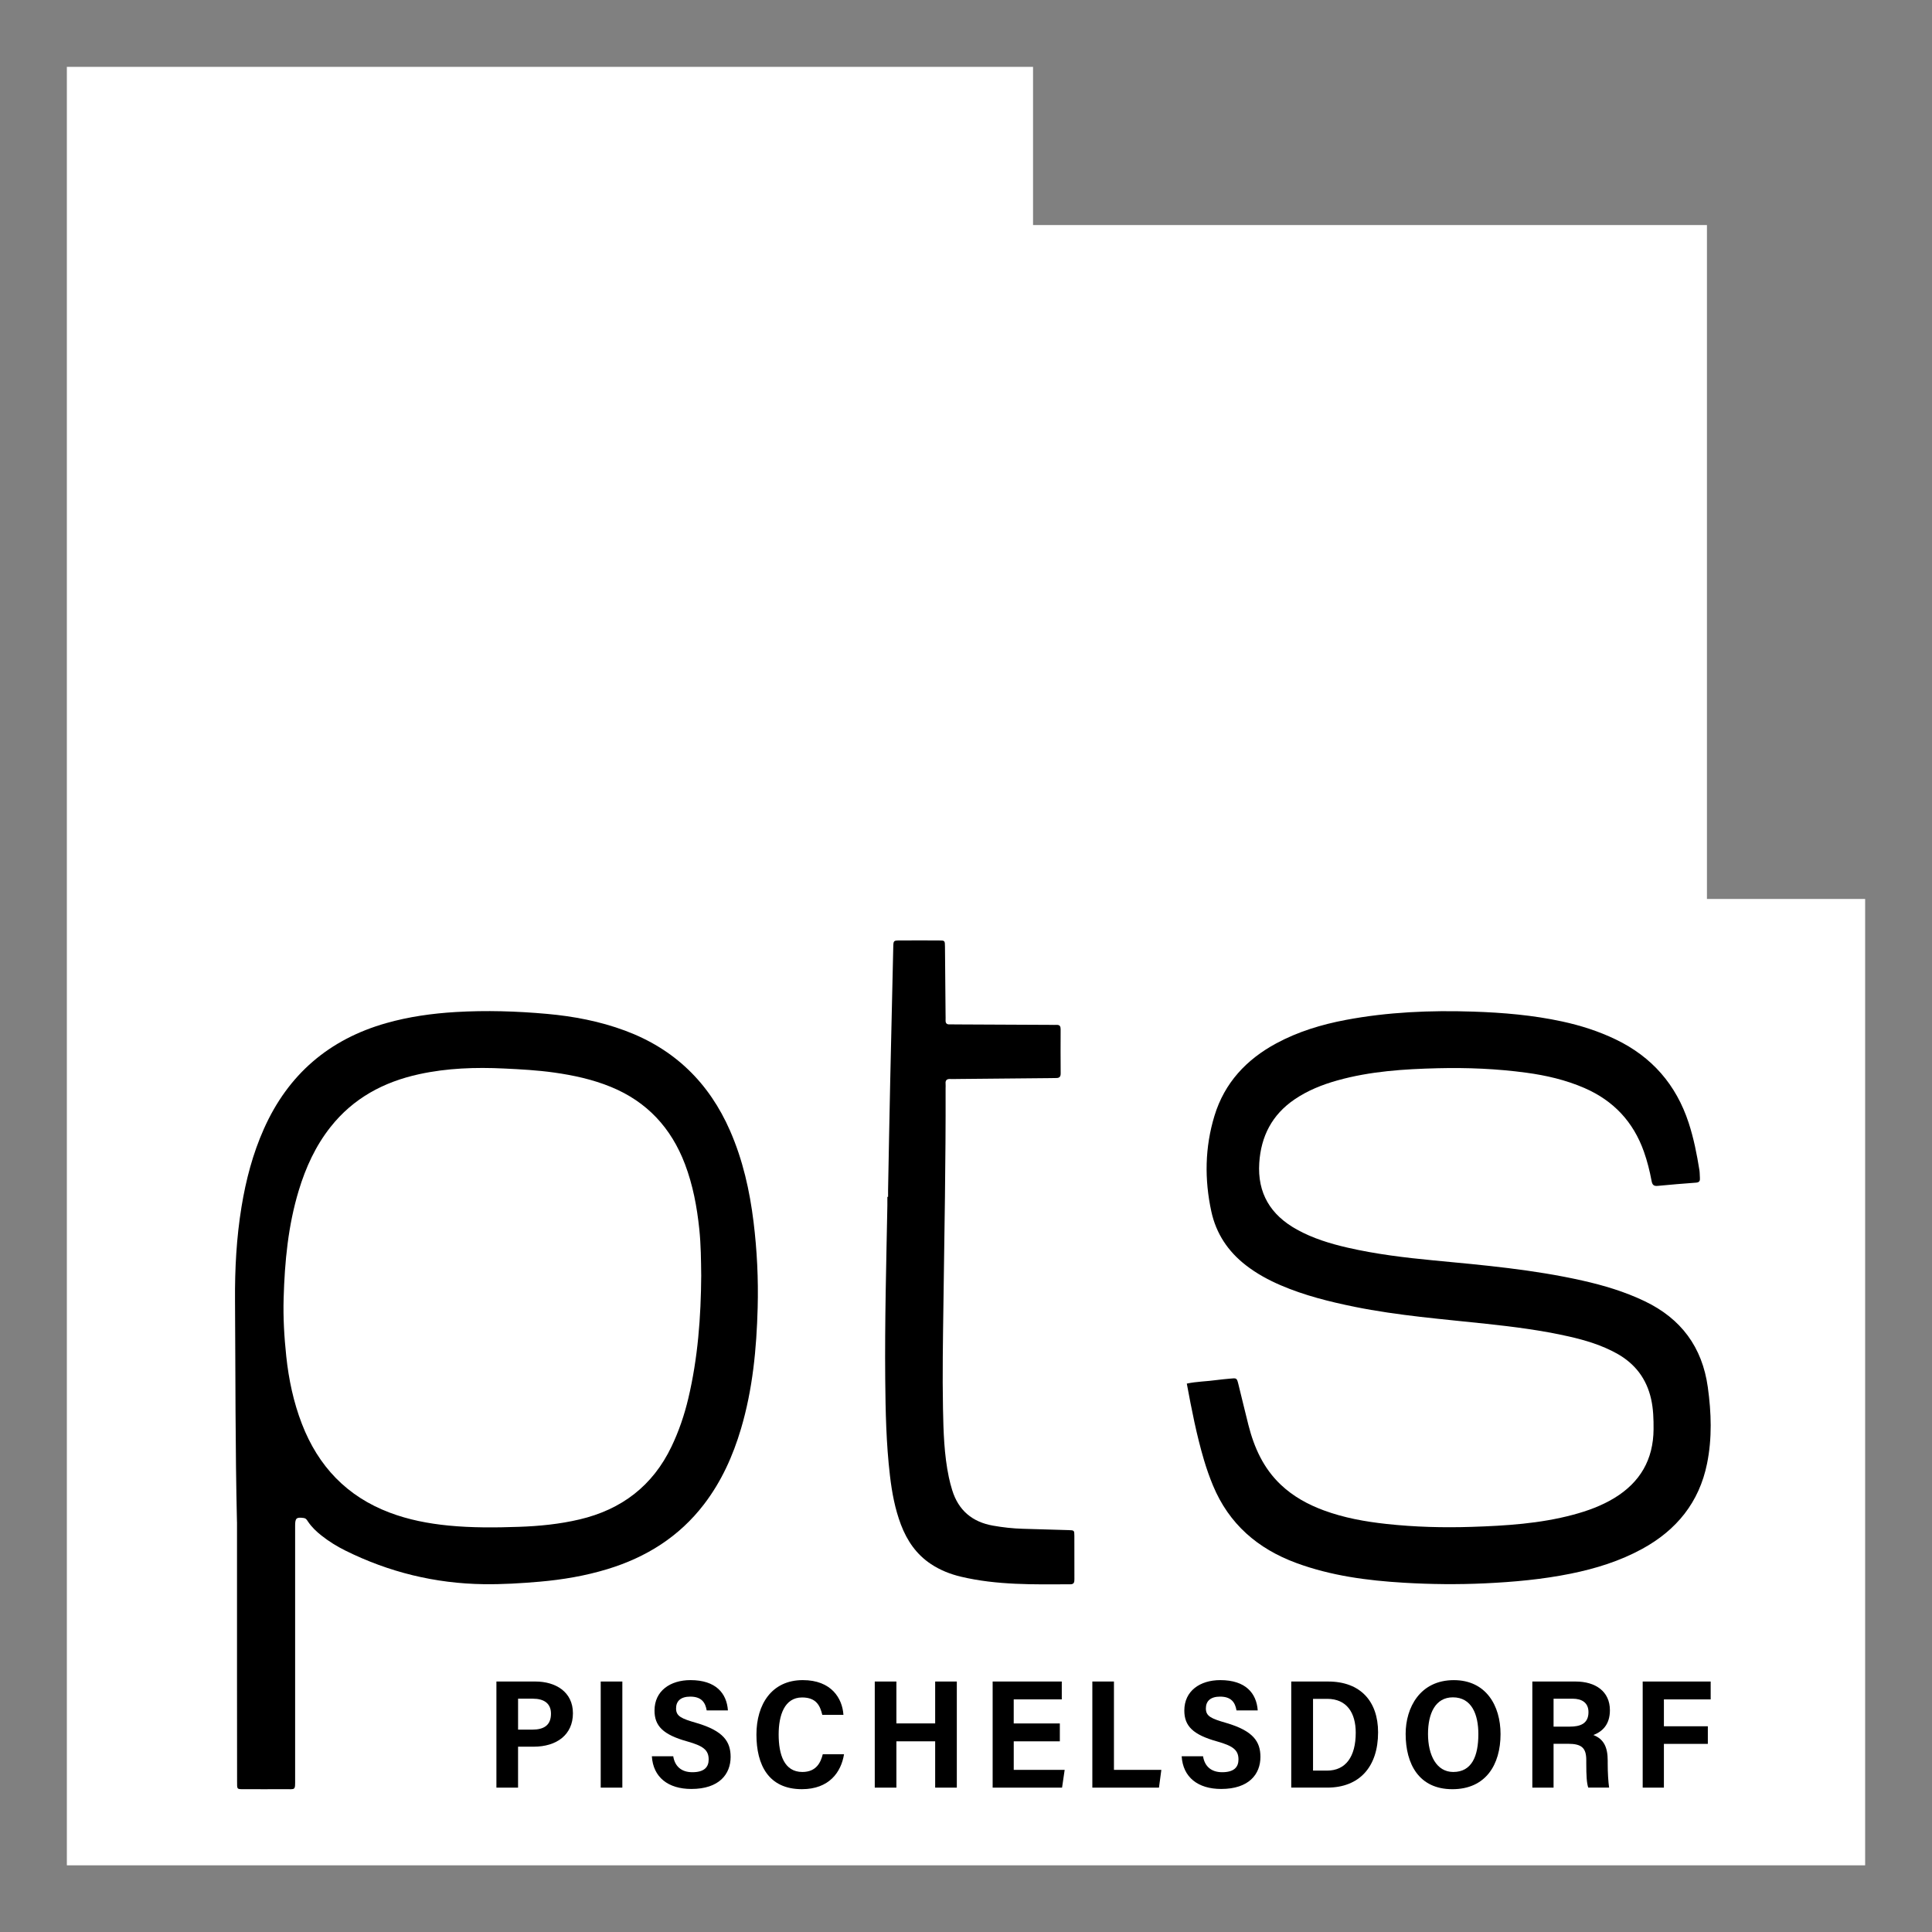
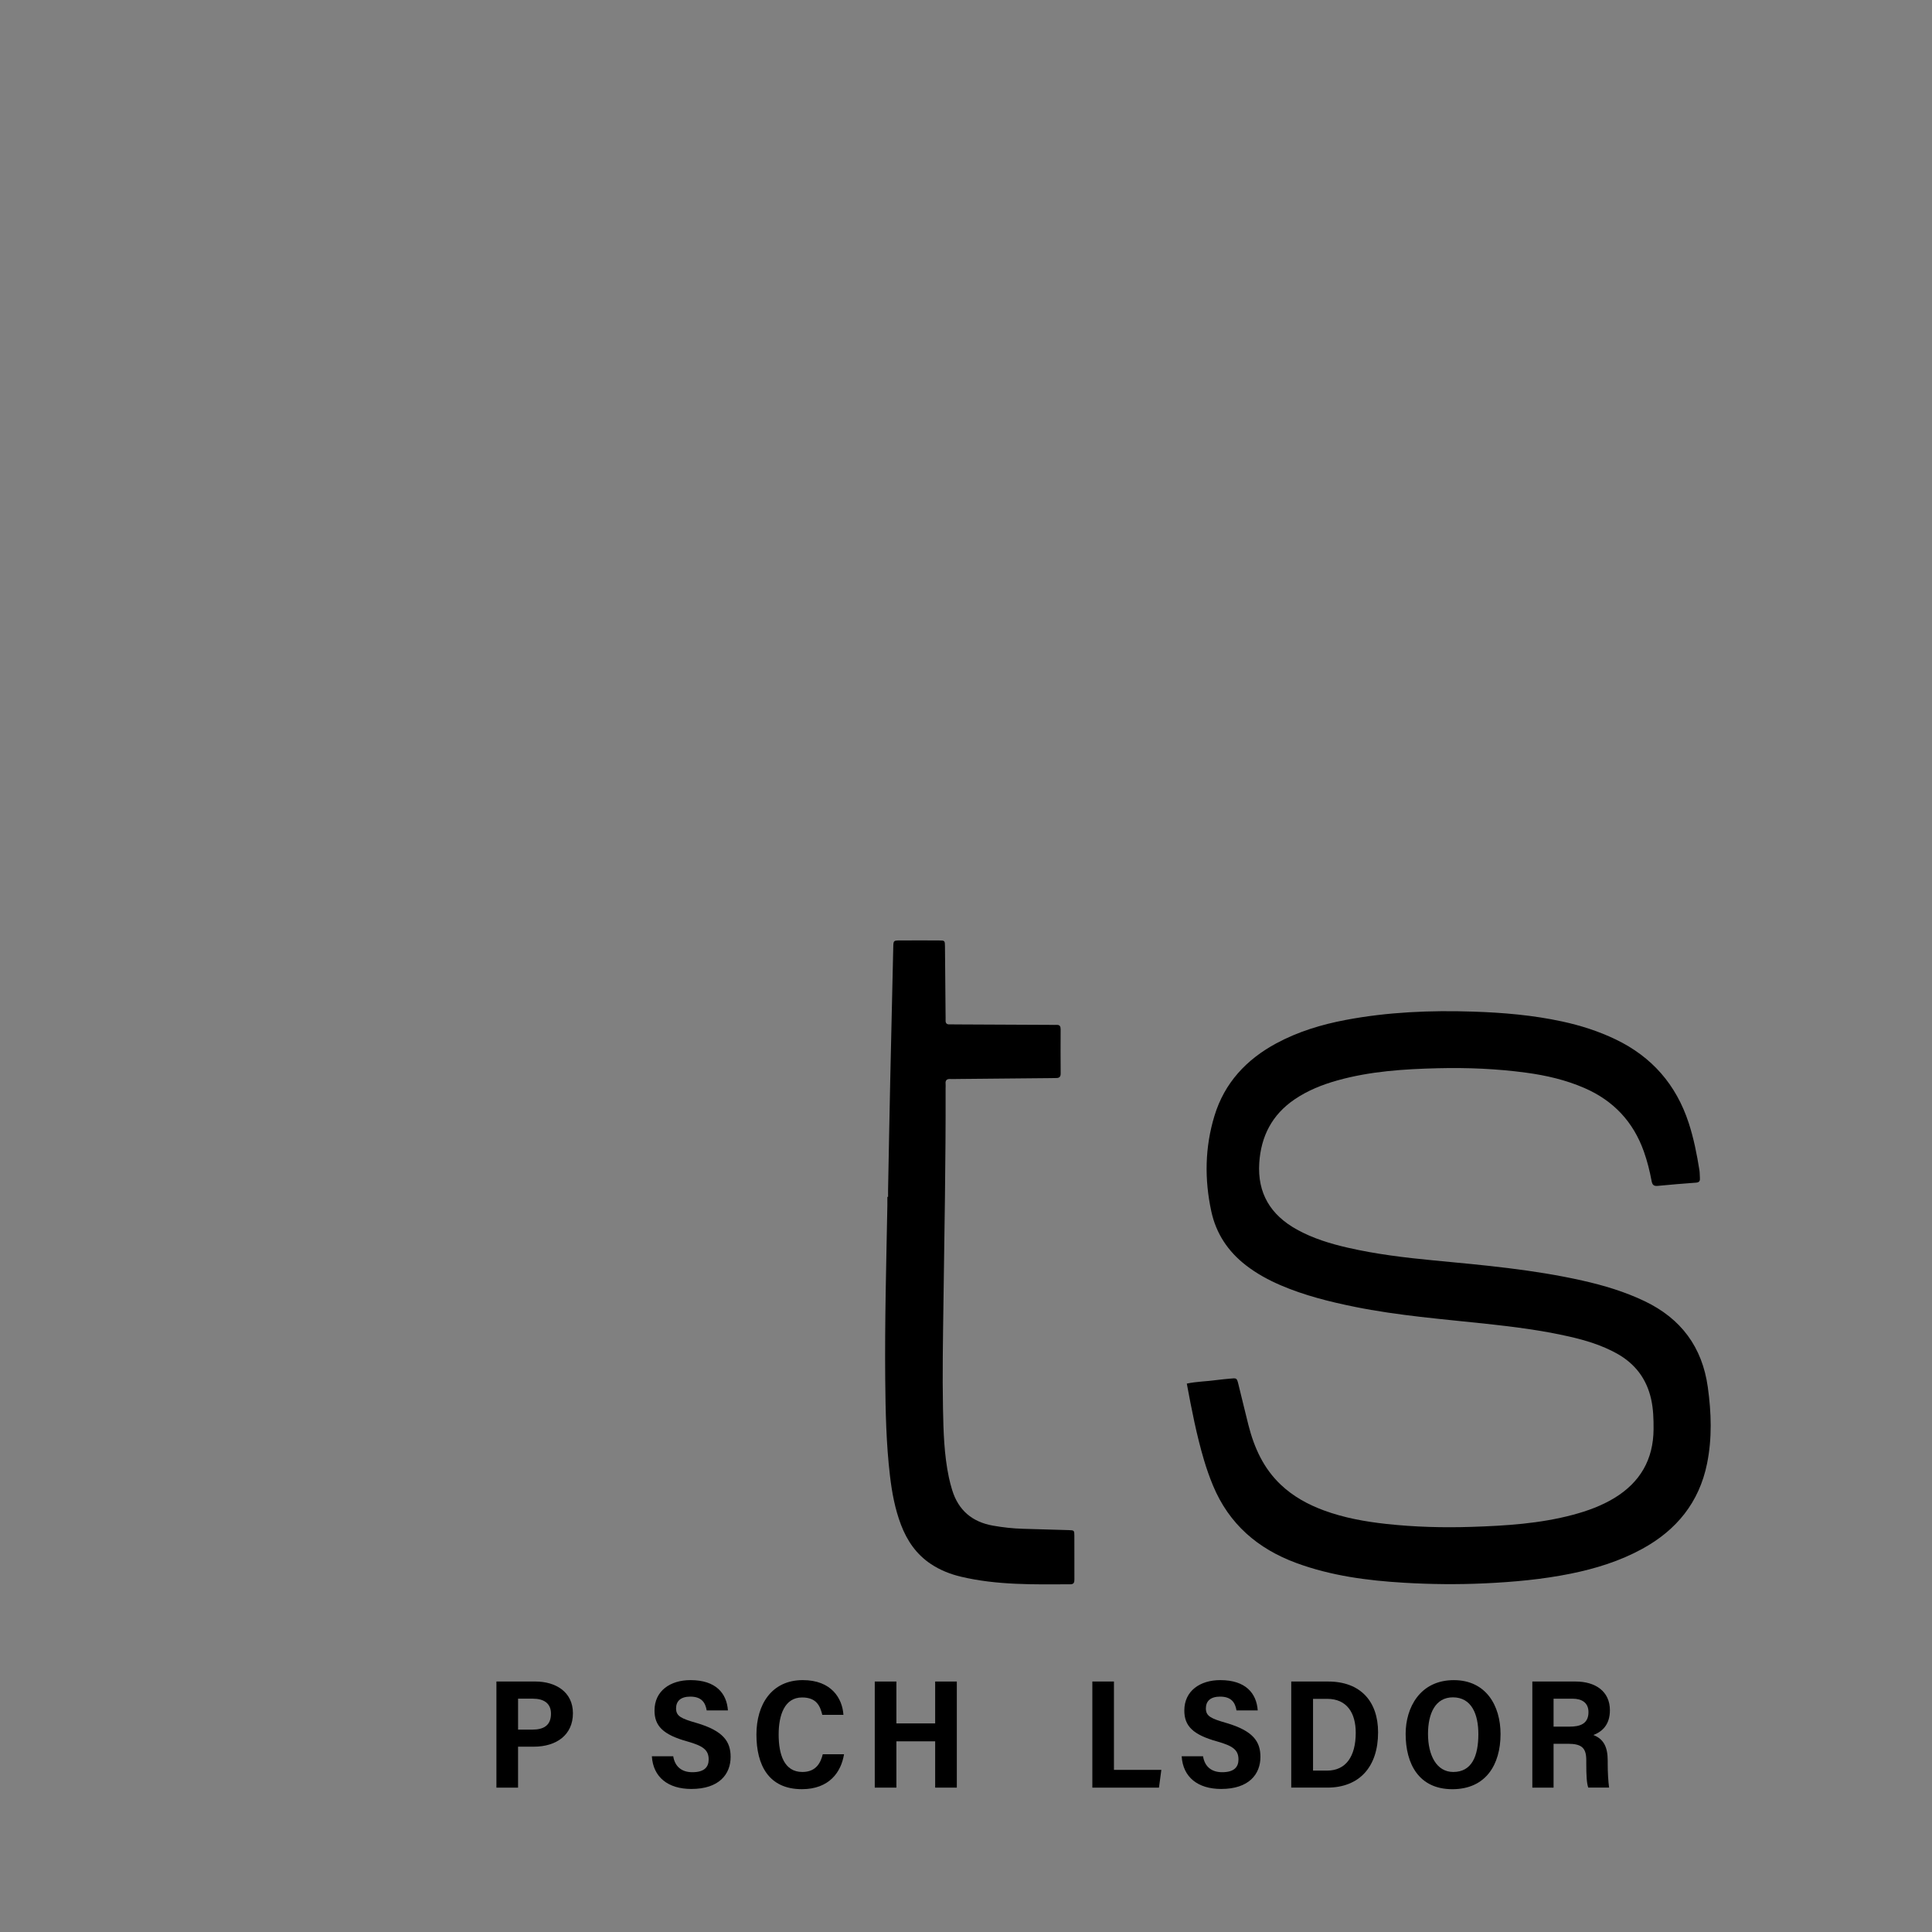
<svg xmlns="http://www.w3.org/2000/svg" id="Layer_1" data-name="Layer 1" viewBox="0 0 973.57 973.67">
  <rect x="0" y="0" width="973.57" height="973.67" fill="#808080" stroke="none" />
  <defs>
    <style>      .cls-1 {        fill: #000;      }      .cls-1, .cls-2 {        stroke-width: 0px;      }      .cls-2 {        fill: #fff;      }    </style>
  </defs>
-   <polygon class="cls-2" points="860.16 453 860.16 113.41 520.57 113.41 520.57 33.69 33.69 33.69 33.69 939.97 939.88 939.97 939.88 453 860.16 453" />
  <g>
-     <path class="cls-1" d="M119.41,766.94c-.87-37.25-.73-74.5-.98-111.75-.11-15.78.72-31.49,3.28-47.08,2.22-13.53,5.67-26.72,11.28-39.28,12.22-27.4,32.83-45.1,61.66-53.27,11.44-3.24,23.14-4.87,35-5.58,15.38-.91,30.73-.44,46.04.94,13.38,1.21,26.52,3.7,39.19,8.4,24.94,9.23,42.42,26.26,53.02,50.51,6.41,14.67,9.89,30.11,11.83,45.94,1.76,14.37,2.46,28.8,2.07,43.27-.56,20.61-2.5,41.05-8.4,60.93-4.07,13.72-9.86,26.59-18.6,38.01-12.56,16.42-29.19,26.8-48.78,32.75-11.12,3.38-22.51,5.3-34.09,6.31-9.35.81-18.71,1.38-28.08,1.26-24.59-.33-47.91-6.05-69.94-17-4.2-2.09-8.18-4.56-11.88-7.48-2.57-2.03-4.92-4.26-6.77-6.98-.56-.82-.95-1.73-2.26-1.9-3.59-.48-4.28.03-4.28,3.81,0,42.46,0,84.93,0,127.39,0,6.41.35,5.4-5.4,5.45-6.51.05-13.03.02-19.54.01-4.61,0-4.31.35-4.31-4.12,0-17.85-.03-35.69-.04-53.54,0-25.66,0-51.32,0-76.98ZM353.35,642.49c-.08-7.34-.14-15.28-.97-23.2-1.17-11.17-3.22-22.14-7.22-32.68-6.92-18.2-19.09-31.42-37.24-38.87-9.2-3.78-18.84-5.88-28.67-7.26-8.39-1.18-16.84-1.64-25.29-2.04-14.34-.69-28.64-.21-42.74,2.86-17.86,3.89-33.17,12.07-44.67,26.63-7.54,9.54-12.48,20.37-15.99,31.93-5.38,17.71-7.1,35.95-7.63,54.34-.29,9.77.29,19.52,1.32,29.24,1.24,11.7,3.65,23.12,7.9,34.12,8.23,21.29,22.63,36.51,44.16,44.66,9.56,3.62,19.51,5.53,29.64,6.53,11.82,1.16,23.68,1.06,35.52.65,10.28-.35,20.51-1.36,30.57-3.73,21.19-5,36.86-16.91,46.34-36.71,3.73-7.79,6.48-15.9,8.47-24.28,4.8-20.25,6.37-40.85,6.51-62.2Z" />
    <g>
      <path class="cls-1" d="M250.15,847.35h19.69c10.06,0,18.87,5.16,18.87,15.99s-8.18,16.85-19.8,16.85h-7.85v20.63h-10.91v-53.47ZM261.06,871.59h7.17c5.81,0,9.42-2.16,9.42-8.04,0-5.34-3.74-7.55-9.08-7.55h-7.5v15.59Z" />
-       <path class="cls-1" d="M313.61,847.35v53.47h-10.9v-53.47h10.9Z" />
      <path class="cls-1" d="M339.26,885.03c.77,4.86,3.93,8.02,9.63,8.02,6.09,0,8.22-2.65,8.22-6.43,0-4.86-2.94-6.85-10.67-9.05-12.39-3.43-16.62-7.88-16.62-15.6,0-9.91,7.94-15.33,18.12-15.33,12.83,0,18.26,6.67,18.87,15.26h-10.7c-.66-3.94-2.58-6.94-8.27-6.94-4.79,0-7.16,2.22-7.16,5.94,0,3.99,2.68,5.12,10.26,7.32,13.65,3.99,17.23,9.45,17.23,17.11,0,8.72-5.79,16.16-19.79,16.16-11.67,0-19.25-5.88-19.9-16.47h10.77Z" />
      <path class="cls-1" d="M425.32,883.99c-1.44,9.03-7.5,17.61-21.23,17.61-16.85,0-22.91-12.26-22.91-27.52s7.75-27.44,23.36-27.44c14.44,0,19.96,9.22,20.48,17.51h-10.65c-1.08-4.41-2.85-8.77-10.19-8.77-8.9,0-11.8,9.03-11.8,18.64,0,10.17,2.8,18.91,11.94,18.91,7.14,0,9.29-4.95,10.29-8.94h10.71Z" />
      <path class="cls-1" d="M440.81,847.35h10.9v21.11h19.54v-21.11h10.91v53.47h-10.91v-23.34h-19.54v23.34h-10.9v-53.47Z" />
-       <path class="cls-1" d="M534.08,877.49h-23.24v14.39h25.66l-1.31,8.94h-34.98v-53.47h34.84v9.01h-24.22v12.11h23.24v9.02Z" />
      <path class="cls-1" d="M550.44,847.35h10.9v44.53h23.88l-1.19,8.94h-33.58v-53.47Z" />
      <path class="cls-1" d="M606.24,885.03c.77,4.86,3.93,8.02,9.63,8.02,6.09,0,8.22-2.65,8.22-6.43,0-4.86-2.94-6.85-10.67-9.05-12.39-3.43-16.62-7.88-16.62-15.6,0-9.91,7.94-15.33,18.12-15.33,12.83,0,18.26,6.67,18.87,15.26h-10.7c-.66-3.94-2.58-6.94-8.27-6.94-4.79,0-7.16,2.22-7.16,5.94,0,3.99,2.68,5.12,10.26,7.32,13.65,3.99,17.23,9.45,17.23,17.11,0,8.72-5.79,16.16-19.79,16.16-11.67,0-19.25-5.88-19.9-16.47h10.77Z" />
      <path class="cls-1" d="M650.68,847.35h18.58c16.25,0,25.18,9.94,25.18,25.6,0,17.38-9.39,27.86-25.6,27.86h-18.16v-53.47ZM661.65,892.24h7.08c9.46,0,14.45-7.09,14.45-19.11,0-9.94-4.47-17.05-14.37-17.05h-7.15v36.16Z" />
      <path class="cls-1" d="M756.15,873.84c0,15.39-7.44,27.77-24.28,27.77s-23.54-12.69-23.54-27.89c0-13.17,7.21-27.07,24.29-27.07,16.17,0,23.53,12.81,23.53,27.19ZM719.6,873.76c0,10.67,4.25,19.17,12.72,19.17,9.3,0,12.65-7.9,12.65-19.08,0-9.85-3.31-18.53-12.84-18.53-8.84,0-12.53,8.16-12.53,18.44Z" />
      <path class="cls-1" d="M782.87,878.73v22.09h-10.7v-53.47h21.78c10.09,0,17.31,5.01,17.31,14.46,0,7.29-3.85,10.79-8.32,12.5,5.3,2.05,7.21,6.24,7.21,12.88v1.39c0,4.74.28,9.23.71,12.23h-10.51c-.77-2.24-1-5.84-1-12.41v-1.41c0-6.12-2.23-8.27-9.21-8.27h-7.27ZM782.87,870.08h8.14c5.18,0,9.45-1.39,9.45-7.3,0-4.95-3.58-6.77-7.95-6.77h-9.64v14.07Z" />
-       <path class="cls-1" d="M827.77,847.35h34.27v9.01h-23.57v13.54h22.14v8.87h-22.14v22.05h-10.69v-53.47Z" />
    </g>
-     <path class="cls-1" d="M598.04,697.22c5.08-1.09,10.18-1.09,15.18-1.81,2.19-.31,4.4-.46,6.6-.69,3.38-.35,3.43-.36,4.24,2.86,1.7,6.82,3.3,13.66,5.03,20.47,2.89,11.42,7.6,21.88,16.34,30.14,6.26,5.92,13.62,9.95,21.65,12.92,10.21,3.77,20.83,5.67,31.58,6.84,14.27,1.55,28.59,1.94,42.93,1.47,17.19-.56,34.34-1.62,51.07-6.09,7.32-1.96,14.39-4.52,20.91-8.49,12.96-7.91,19.59-19.39,19.69-34.61.03-5.09-.11-10.16-1.22-15.15-2.28-10.27-8.08-17.89-17.25-23-7.59-4.22-15.8-6.7-24.19-8.6-13.73-3.11-27.67-4.89-41.65-6.39-22.12-2.38-44.33-4.11-66.19-8.53-12.77-2.59-25.38-5.73-37.4-10.89-6.25-2.68-12.17-5.92-17.56-10.1-8.99-6.97-14.97-15.96-17.38-27.05-3.52-16.18-3.27-32.38,1.58-48.27,5.06-16.59,16.05-28.33,31.12-36.47,10.99-5.93,22.8-9.5,35-11.81,21.21-4,42.63-4.91,64.18-4.2,15.13.5,30.15,1.77,44.96,4.98,9.31,2.02,18.34,4.9,26.95,9.05,18.23,8.77,30.43,22.78,36.73,41.98,2.56,7.82,4.14,15.85,5.44,23.96.2,1.28.13,2.6.24,3.9.11,1.38-.28,2.19-1.86,2.31-6.49.49-12.98,1-19.46,1.64-2.05.2-2.69-.65-3.04-2.52-.93-4.99-2.16-9.91-3.86-14.71-5.33-15.09-15.35-25.74-30.02-32.11-9.4-4.07-19.26-6.35-29.35-7.71-14.74-1.99-29.58-2.6-44.44-2.24-17.07.42-34.09,1.5-50.65,6.14-7.68,2.15-15.03,5.09-21.67,9.62-11.24,7.68-16.82,18.48-17.7,31.91-1,15.32,5.71,26.28,18.93,33.6,8.05,4.46,16.75,7.12,25.65,9.16,14.23,3.26,28.7,5.02,43.22,6.4,25.14,2.39,50.3,4.61,75,10.17,10.81,2.43,21.39,5.59,31.43,10.4,18.33,8.78,29,23.12,31.8,43.33,1.78,12.86,2.21,25.71-.38,38.48-3.96,19.54-15.37,33.53-32.67,42.99-11.3,6.18-23.45,9.94-36.01,12.49-14.32,2.9-28.82,4.21-43.41,4.89-13.56.63-27.1.49-40.62-.31-18.5-1.1-36.78-3.5-54.32-9.97-19.41-7.16-33.85-19.62-41.91-38.96-1.75-4.21-3.26-8.5-4.56-12.88-3.74-12.61-6.24-25.5-8.67-38.57Z" />
+     <path class="cls-1" d="M598.04,697.22c5.08-1.09,10.18-1.09,15.18-1.81,2.19-.31,4.4-.46,6.6-.69,3.38-.35,3.43-.36,4.24,2.86,1.7,6.82,3.3,13.66,5.03,20.47,2.89,11.42,7.6,21.88,16.34,30.14,6.26,5.92,13.62,9.95,21.65,12.92,10.21,3.77,20.83,5.67,31.58,6.84,14.27,1.55,28.59,1.94,42.93,1.47,17.19-.56,34.34-1.62,51.07-6.09,7.32-1.96,14.39-4.52,20.91-8.49,12.96-7.91,19.59-19.39,19.69-34.61.03-5.09-.11-10.16-1.22-15.15-2.28-10.27-8.08-17.89-17.25-23-7.59-4.22-15.8-6.7-24.19-8.6-13.73-3.11-27.67-4.89-41.65-6.39-22.12-2.38-44.33-4.11-66.19-8.53-12.77-2.59-25.38-5.73-37.4-10.89-6.25-2.68-12.17-5.92-17.56-10.1-8.99-6.97-14.97-15.96-17.38-27.05-3.52-16.18-3.27-32.38,1.58-48.27,5.06-16.59,16.05-28.33,31.12-36.47,10.99-5.93,22.8-9.5,35-11.81,21.21-4,42.63-4.91,64.18-4.2,15.13.5,30.15,1.77,44.96,4.98,9.31,2.02,18.34,4.9,26.95,9.05,18.23,8.77,30.43,22.78,36.73,41.98,2.56,7.82,4.14,15.85,5.44,23.96.2,1.28.13,2.6.24,3.9.11,1.38-.28,2.19-1.86,2.31-6.49.49-12.98,1-19.46,1.64-2.05.2-2.69-.65-3.04-2.52-.93-4.99-2.16-9.91-3.86-14.71-5.33-15.09-15.35-25.74-30.02-32.11-9.4-4.07-19.26-6.35-29.35-7.71-14.74-1.99-29.58-2.6-44.44-2.24-17.07.42-34.09,1.5-50.65,6.14-7.68,2.15-15.03,5.09-21.67,9.62-11.24,7.68-16.82,18.48-17.7,31.91-1,15.32,5.71,26.28,18.93,33.6,8.05,4.46,16.75,7.12,25.65,9.16,14.23,3.26,28.7,5.02,43.22,6.4,25.14,2.39,50.3,4.61,75,10.17,10.81,2.43,21.39,5.59,31.43,10.4,18.33,8.78,29,23.12,31.8,43.33,1.78,12.86,2.21,25.71-.38,38.48-3.96,19.54-15.37,33.53-32.67,42.99-11.3,6.18-23.45,9.94-36.01,12.49-14.32,2.9-28.82,4.21-43.41,4.89-13.56.63-27.1.49-40.62-.31-18.5-1.1-36.78-3.5-54.32-9.97-19.41-7.16-33.85-19.62-41.91-38.96-1.75-4.21-3.26-8.5-4.56-12.88-3.74-12.61-6.24-25.5-8.67-38.57" />
    <path class="cls-1" d="M447.52,603.11c0-1.17-.02-2.34,0-3.51.35-18.36.68-36.72,1.08-55.08.48-22.4,1.01-44.79,1.53-67.19.08-3.38.09-3.41,3.51-3.42,6.51-.03,13.03-.04,19.54,0,2.93.01,2.98.07,3.01,3.08.12,11.46.21,22.92.3,34.39,0,.91.05,1.83.01,2.73-.07,1.47.55,2.18,2.06,2.1.91-.05,1.82,0,2.73.01,16.15.08,32.3.15,48.45.23.91,0,1.83.06,2.73.01,1.56-.07,2.01.75,2,2.17-.03,7.42-.05,14.85.02,22.27.02,1.72-.68,2.36-2.29,2.33-1.04-.02-2.08.04-3.13.05-15.63.15-31.26.29-46.89.44-1.04,0-2.09.09-3.12.01-1.76-.13-2.75.45-2.56,2.39.07.77,0,1.56,0,2.34.11,36.34-.6,72.68-1.09,109.02-.24,17.45-.56,34.91-.22,52.36.23,11.57.55,23.18,2.95,34.58.45,2.16,1.02,4.31,1.67,6.42,3.13,10.22,10.09,16.1,20.55,17.95,5.01.89,10.05,1.45,15.13,1.59,7.68.21,15.36.43,23.04.67,2.78.09,2.84.13,2.86,2.85.04,7.29,0,14.59.02,21.88,0,1.43-.11,2.56-2.01,2.57-18.49.08-37.01.48-55.18-3.83-5.34-1.27-10.43-3.28-15.04-6.33-7.35-4.85-12.07-11.73-15.16-19.84-3.03-7.96-4.56-16.27-5.55-24.69-1.91-16.19-2.24-32.46-2.39-48.74-.26-29.18.53-58.35,1.08-87.52.03-1.43,0-2.86,0-4.29h.35Z" />
  </g>
</svg>